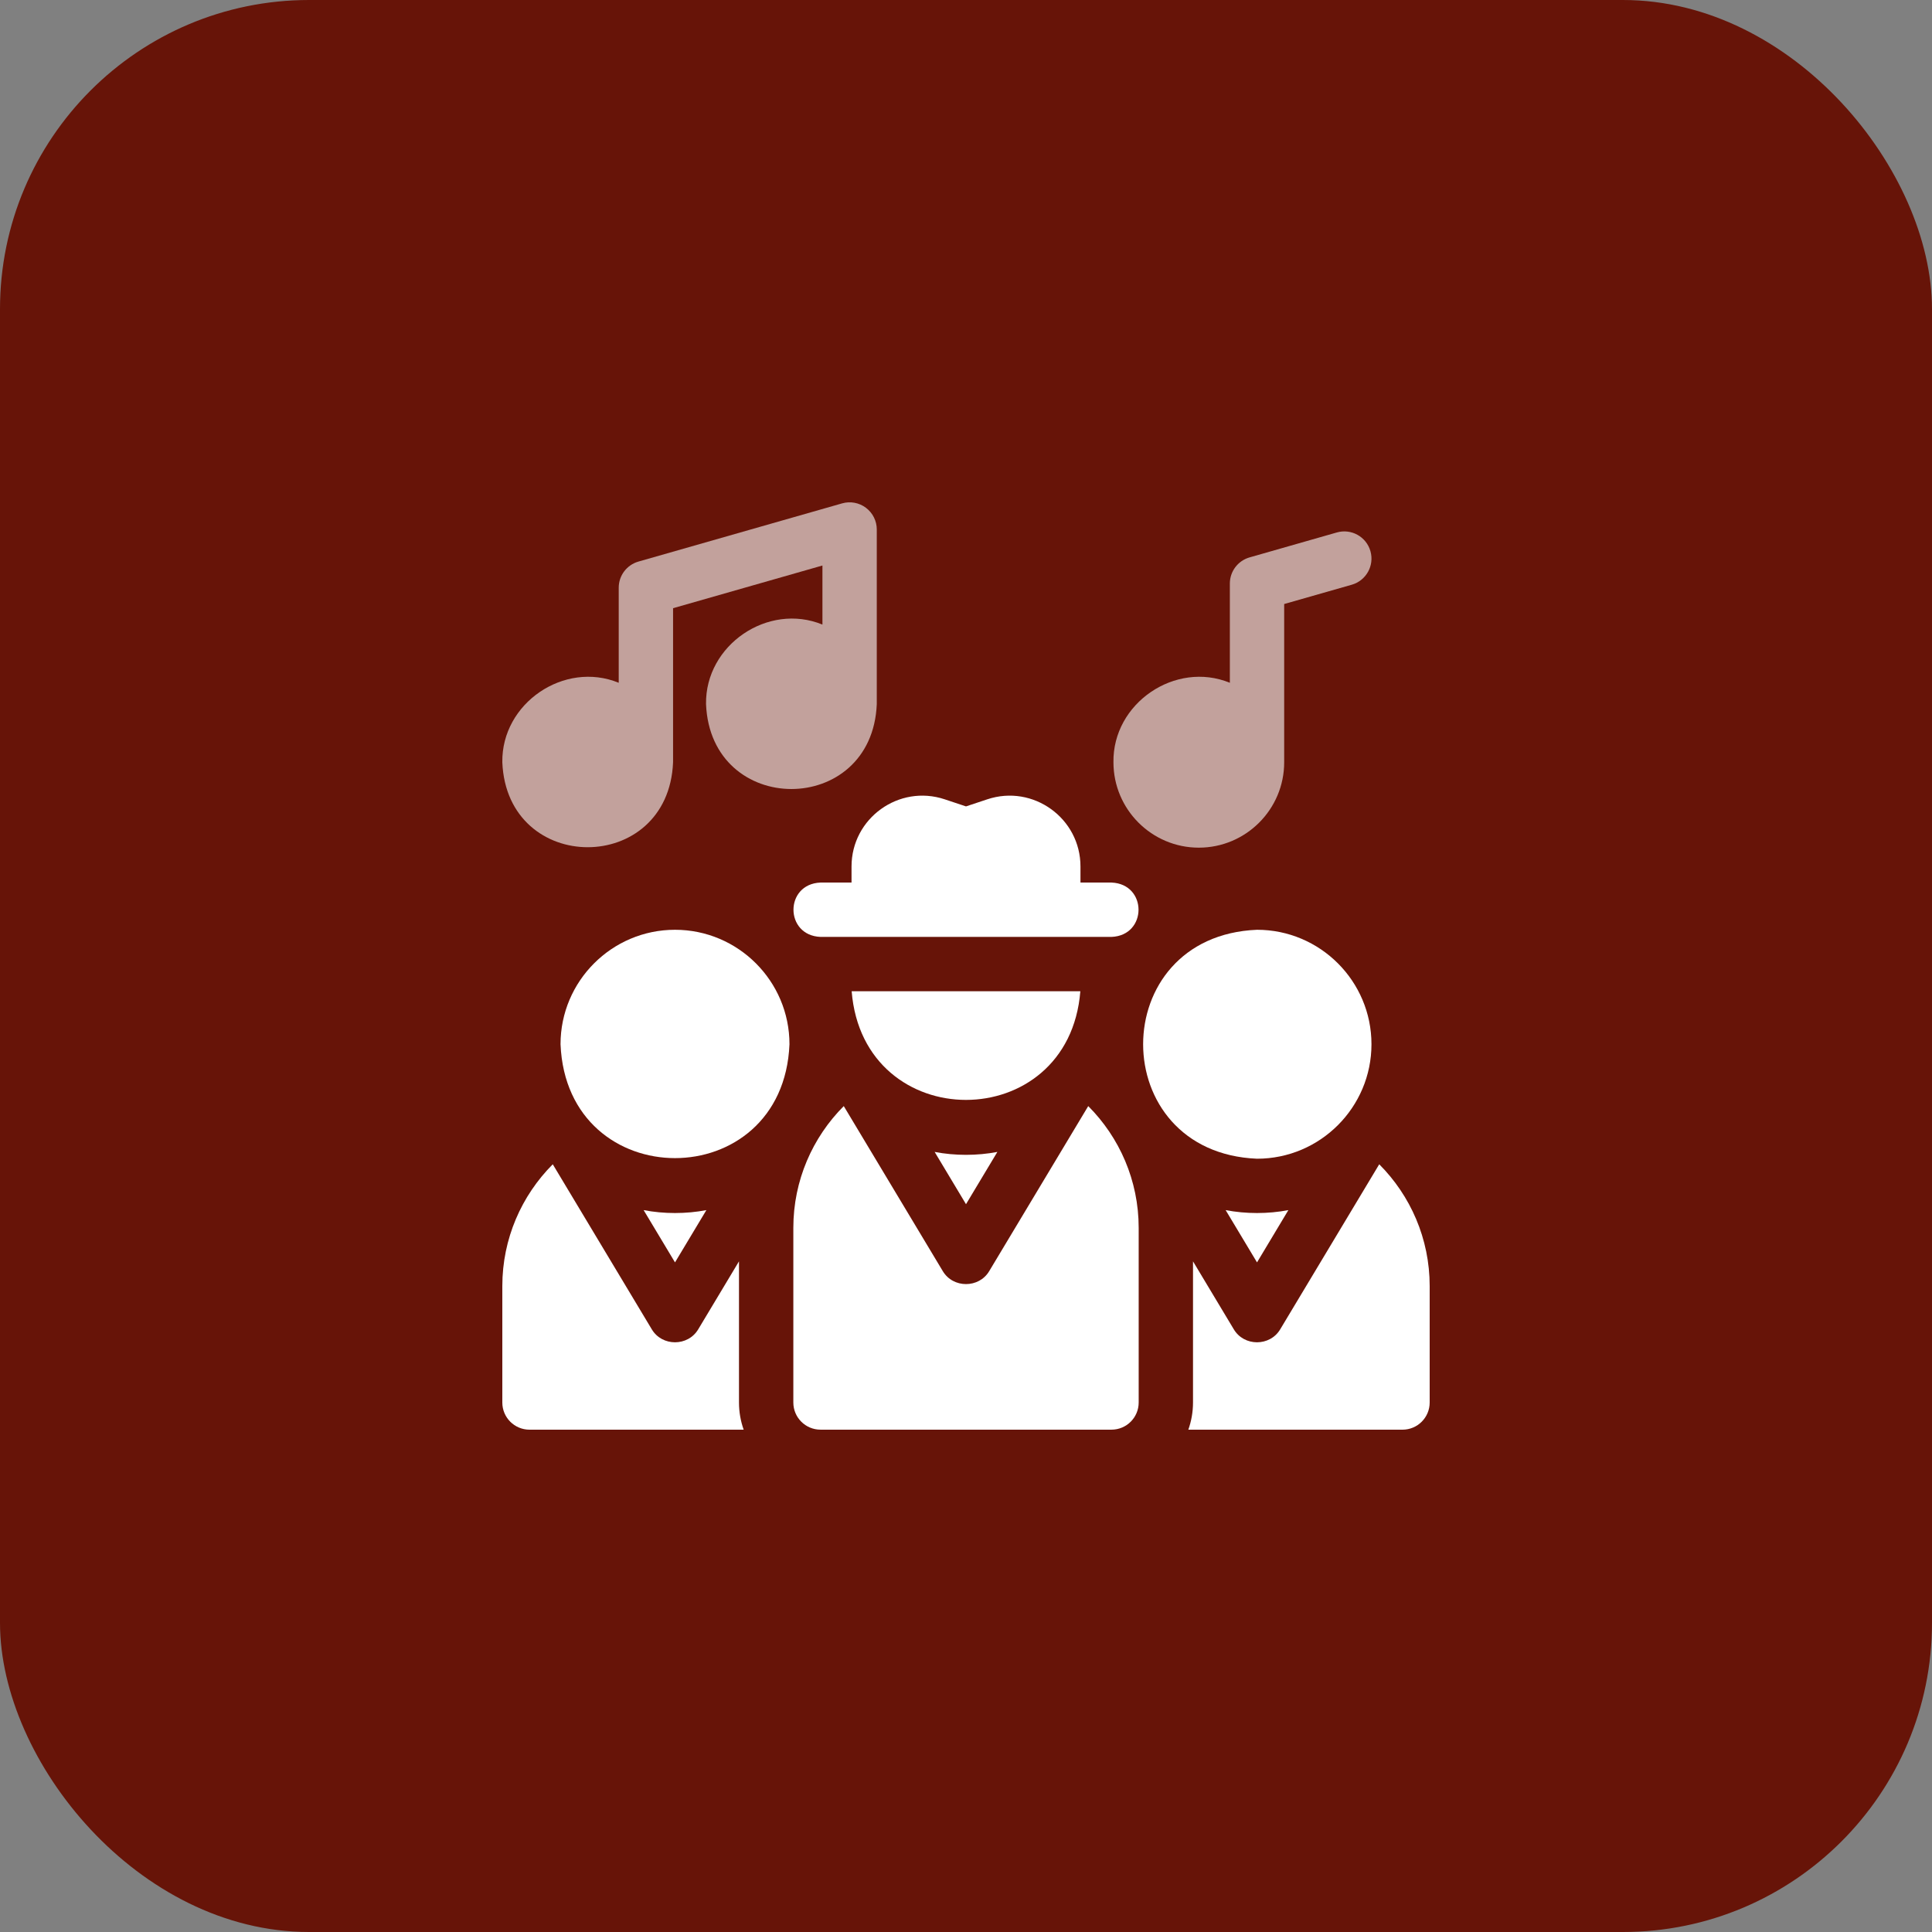
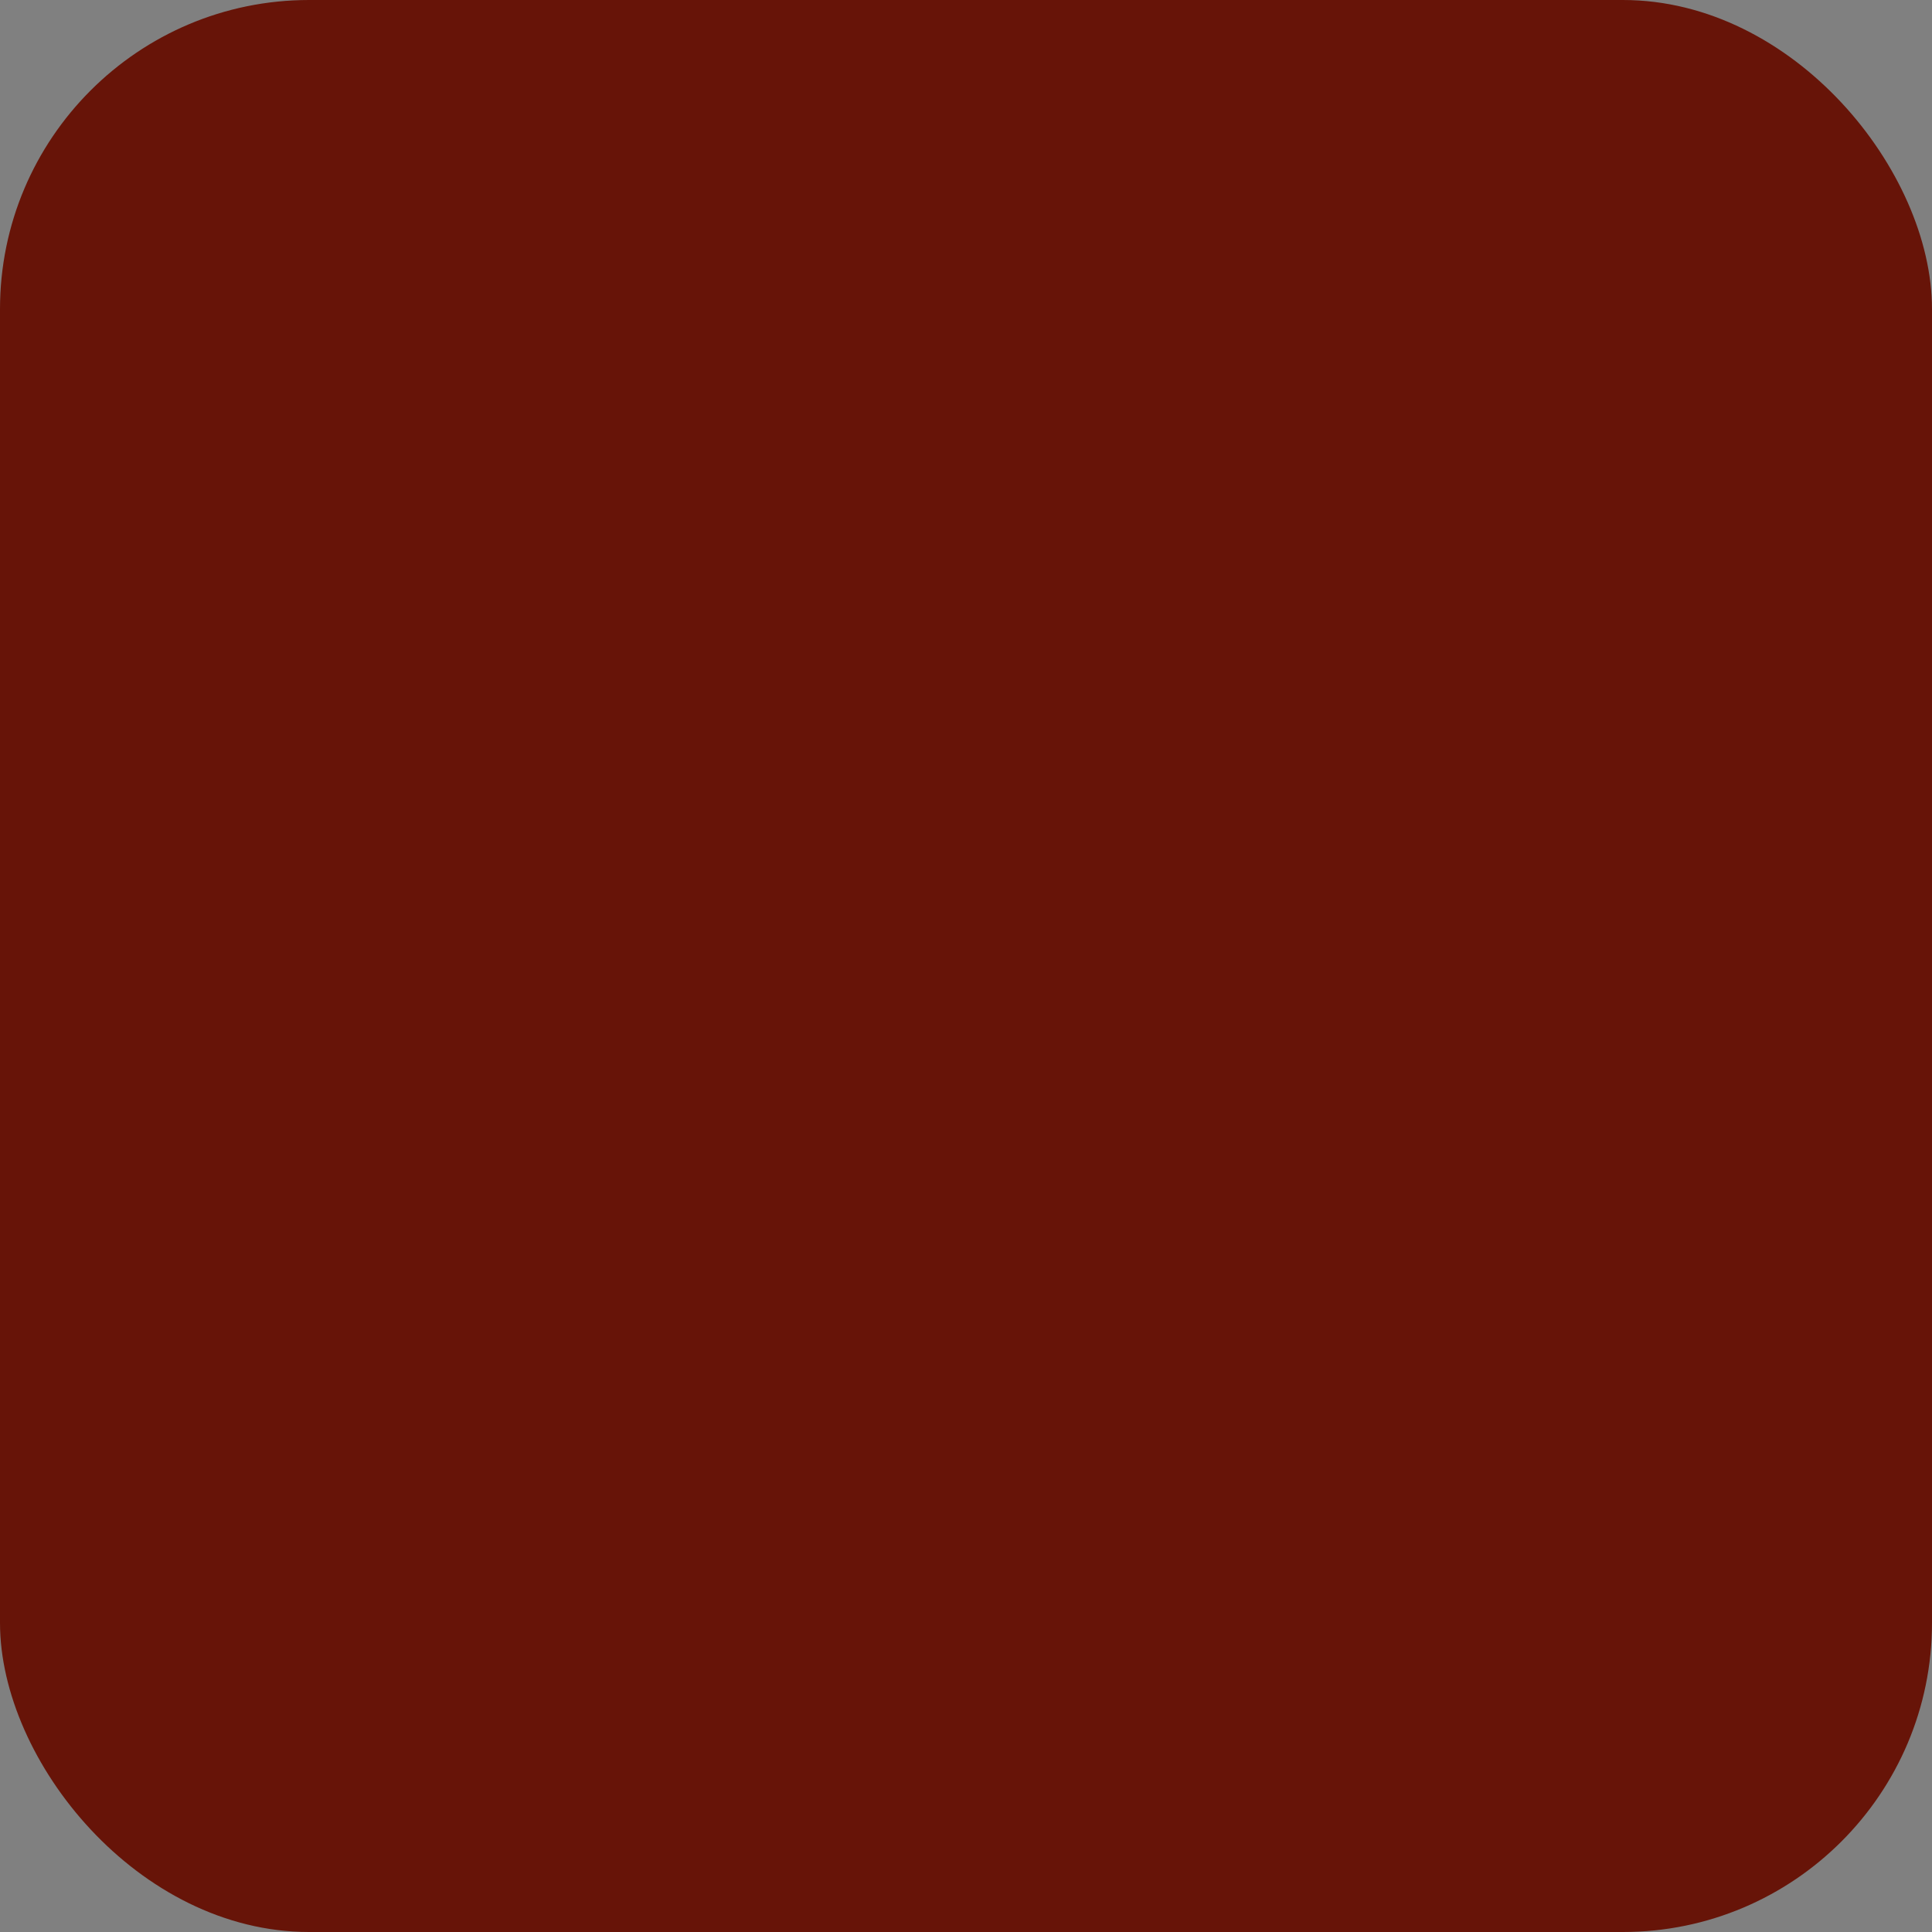
<svg xmlns="http://www.w3.org/2000/svg" width="100" height="100" viewBox="0 0 100 100" fill="none">
  <rect x="0" y="0" width="100" height="100" fill="#808080" stroke="none" />
  <rect width="100" height="100" rx="16" fill="#671408" />
  <g clip-path="url(#clip0_393_872)">
    <path d="M62.05 43.875C64.487 43.875 66.469 41.893 66.469 39.456V31.264L69.968 30.265C70.714 30.051 71.147 29.273 70.933 28.526C70.72 27.779 69.941 27.347 69.195 27.56L64.677 28.851C64.073 29.024 63.657 29.576 63.657 30.203V35.341C60.836 34.185 57.584 36.399 57.632 39.456C57.632 41.893 59.614 43.875 62.05 43.875Z" fill="white" fill-opacity="0.6" />
    <path d="M45.382 36.444V27.406C45.382 26.965 45.174 26.549 44.822 26.284C44.47 26.018 44.013 25.933 43.589 26.054L33.045 29.067C32.442 29.239 32.025 29.791 32.025 30.419V35.341C29.205 34.185 25.953 36.399 26 39.456C26.243 45.318 34.596 45.317 34.838 39.456V31.48L42.569 29.271V32.328C39.749 31.173 36.497 33.386 36.544 36.444C36.787 42.305 45.14 42.304 45.382 36.444Z" fill="white" fill-opacity="0.6" />
    <path d="M36.562 62.635C35.515 62.837 34.361 62.837 33.314 62.635L34.938 65.341L36.562 62.635Z" fill="white" />
    <path d="M34.938 48.125C31.671 48.125 29.013 50.783 29.013 54.05C29.338 61.91 40.538 61.908 40.863 54.05C40.863 50.783 38.205 48.125 34.938 48.125Z" fill="white" />
-     <path d="M38.25 65.287L36.144 68.798C35.611 69.703 34.264 69.703 33.732 68.798L28.611 60.263C26.999 61.88 26 64.109 26 66.567V72.594C26 73.37 26.63 74 27.407 74H38.492C38.336 73.56 38.25 73.087 38.25 72.594V65.287Z" fill="white" />
-     <path d="M51.206 65.786C50.674 66.691 49.326 66.69 48.794 65.786L43.673 57.251C42.061 58.868 41.063 61.096 41.063 63.554V72.593C41.063 73.37 41.692 73.999 42.469 73.999H57.531C58.308 73.999 58.938 73.37 58.938 72.593V63.554C58.938 61.096 57.939 58.868 56.327 57.251L51.206 65.786Z" fill="white" />
    <path d="M48.377 59.623L50 62.329L51.624 59.623C50.577 59.825 49.423 59.825 48.377 59.623Z" fill="white" />
    <path d="M55.918 51.306H44.082C44.681 58.809 55.322 58.803 55.918 51.306Z" fill="white" />
    <path d="M44.075 44.85V45.681H42.469C40.603 45.755 40.605 48.42 42.469 48.494H57.531C59.397 48.419 59.396 45.755 57.531 45.681H55.925V44.85C55.925 42.35 53.47 40.583 51.101 41.373L50 41.739L48.9 41.373C46.528 40.582 44.075 42.353 44.075 44.85Z" fill="white" />
-     <path d="M63.439 62.635L65.063 65.341L66.686 62.635C65.64 62.837 64.486 62.837 63.439 62.635Z" fill="white" />
-     <path d="M70.987 54.05C70.987 50.783 68.329 48.125 65.063 48.125C57.202 48.45 57.205 59.651 65.063 59.975C68.33 59.975 70.987 57.317 70.987 54.05Z" fill="white" />
+     <path d="M63.439 62.635L66.686 62.635C65.64 62.837 64.486 62.837 63.439 62.635Z" fill="white" />
    <path d="M71.389 60.263L66.268 68.798C65.736 69.703 64.389 69.703 63.857 68.798L61.75 65.287V72.593C61.75 73.086 61.664 73.559 61.508 74H72.594C73.37 74 74 73.37 74 72.593V66.567C74 64.109 73.001 61.88 71.389 60.263Z" fill="white" />
  </g>
  <defs>
    <clipPath id="clip0_393_872">
-       <rect width="48" height="48" fill="white" transform="translate(26 26)" />
-     </clipPath>
+       </clipPath>
  </defs>
</svg>